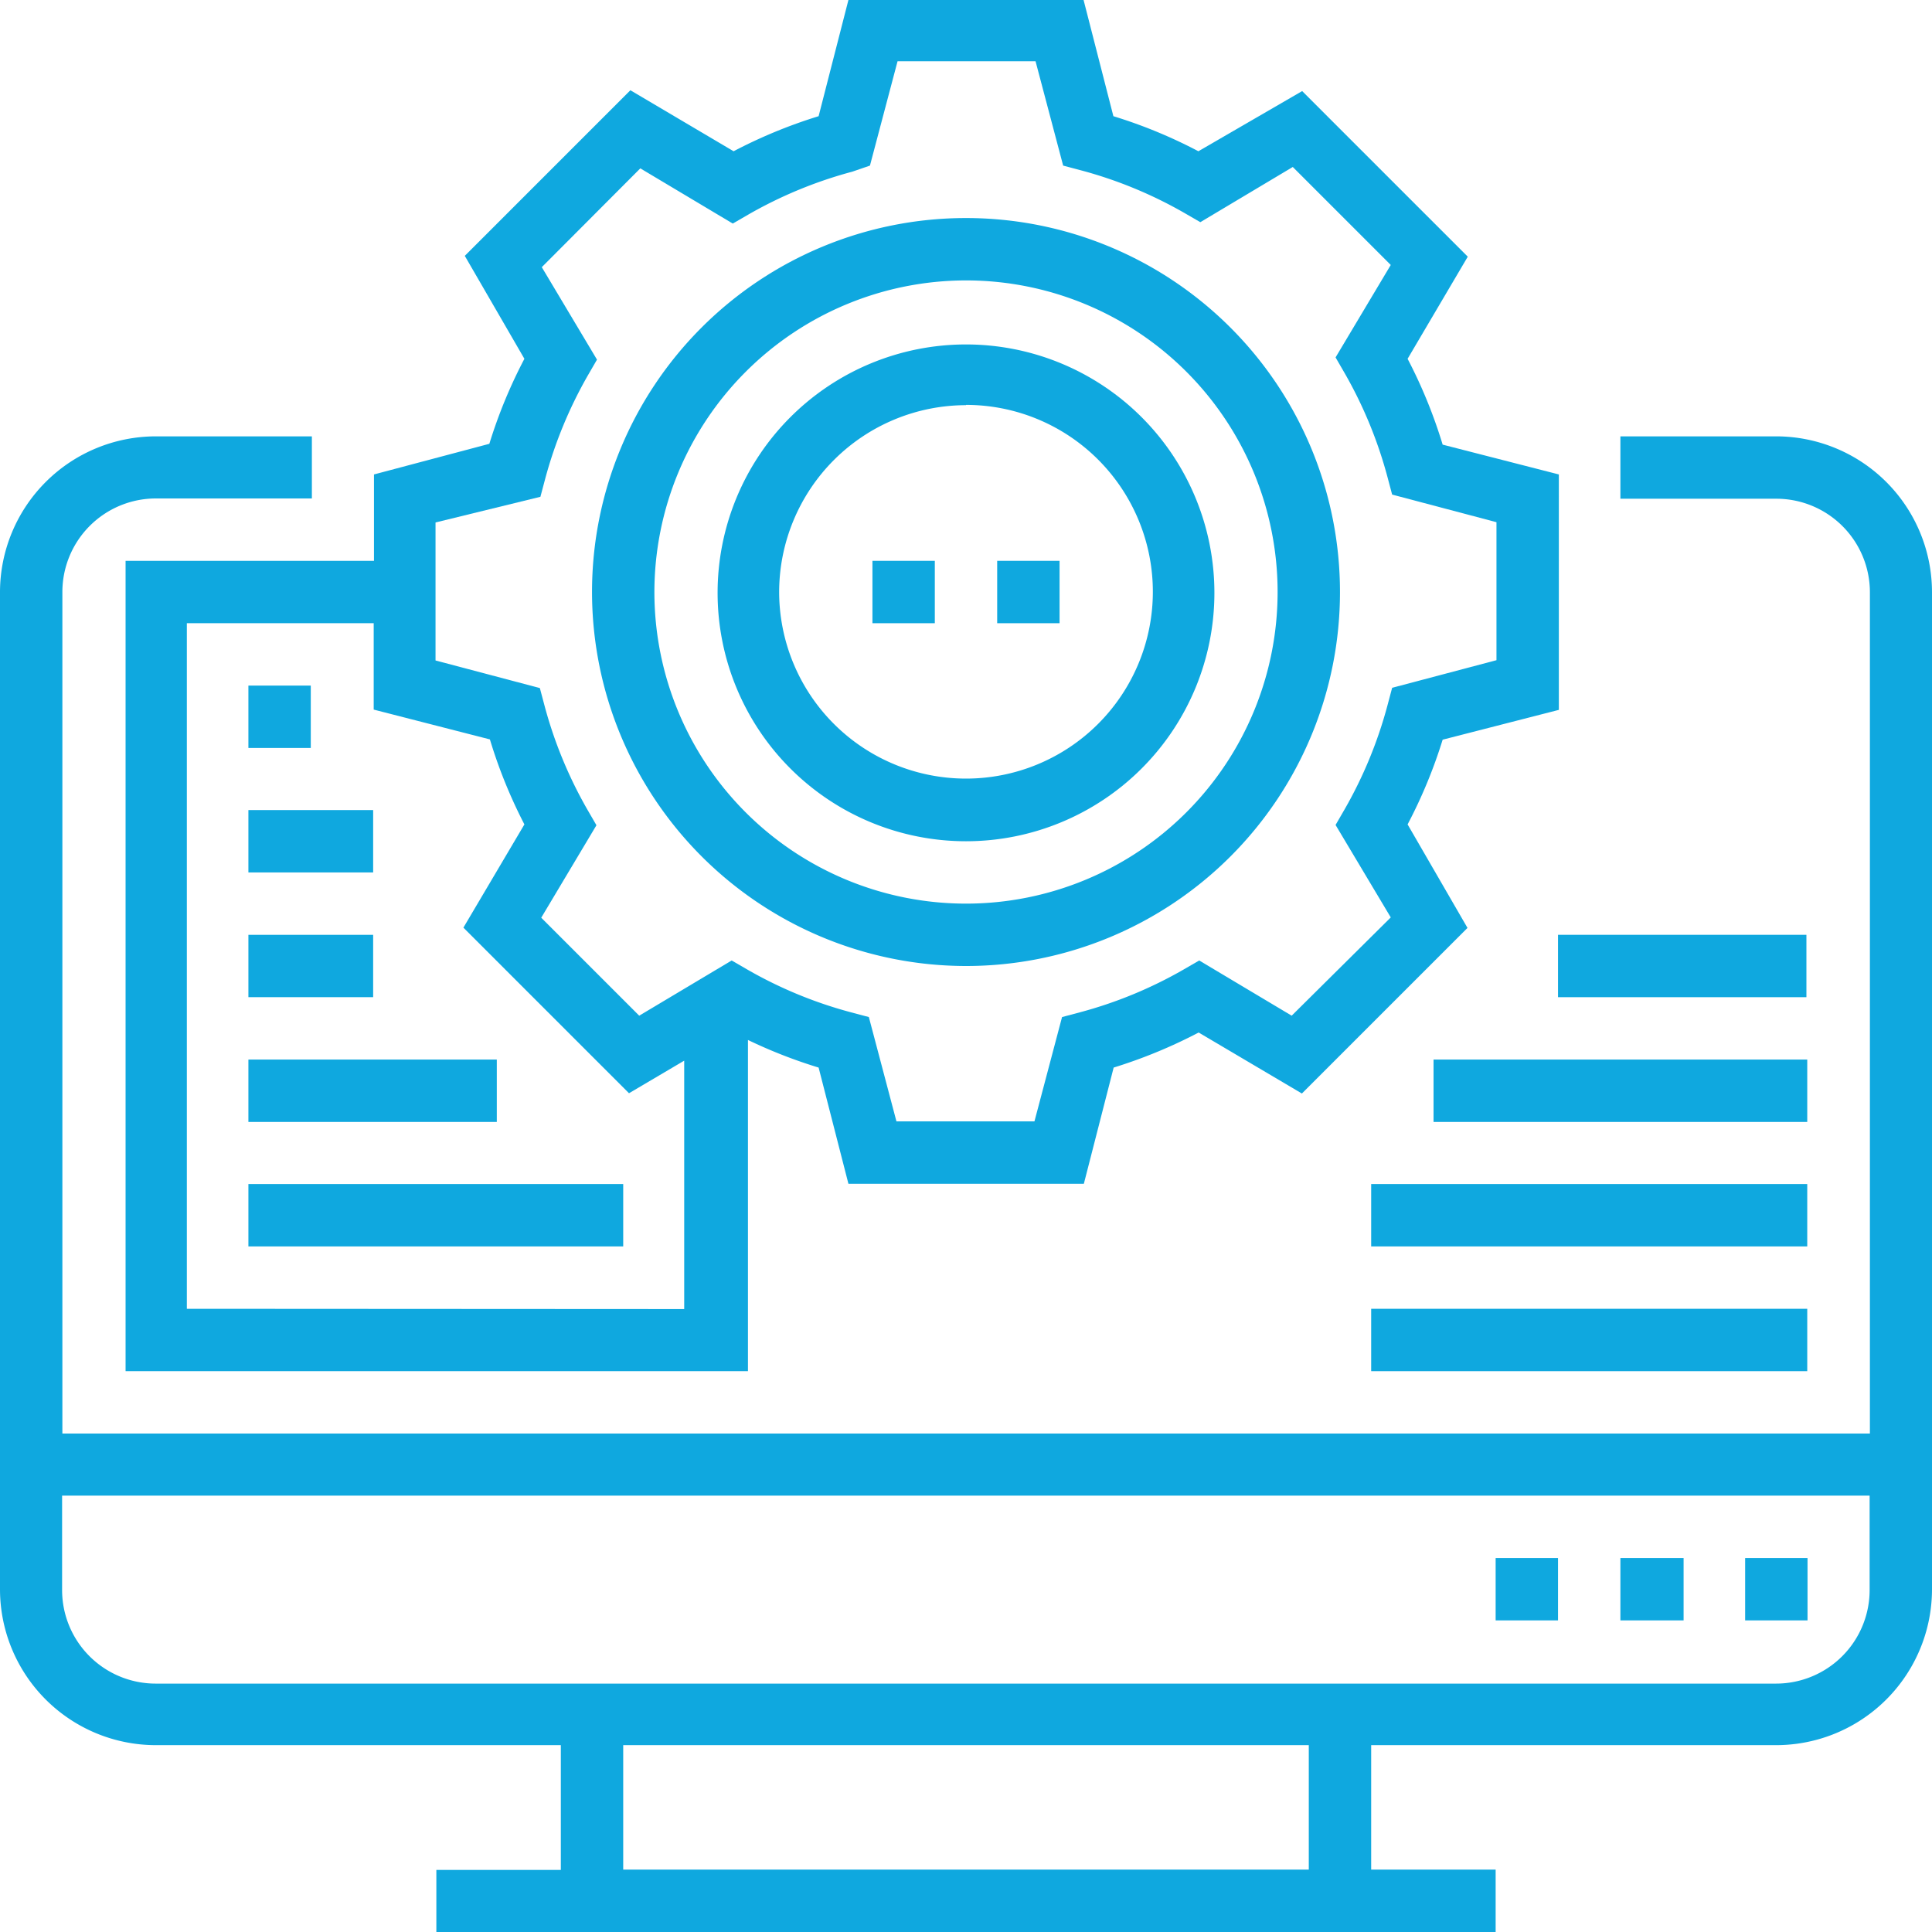
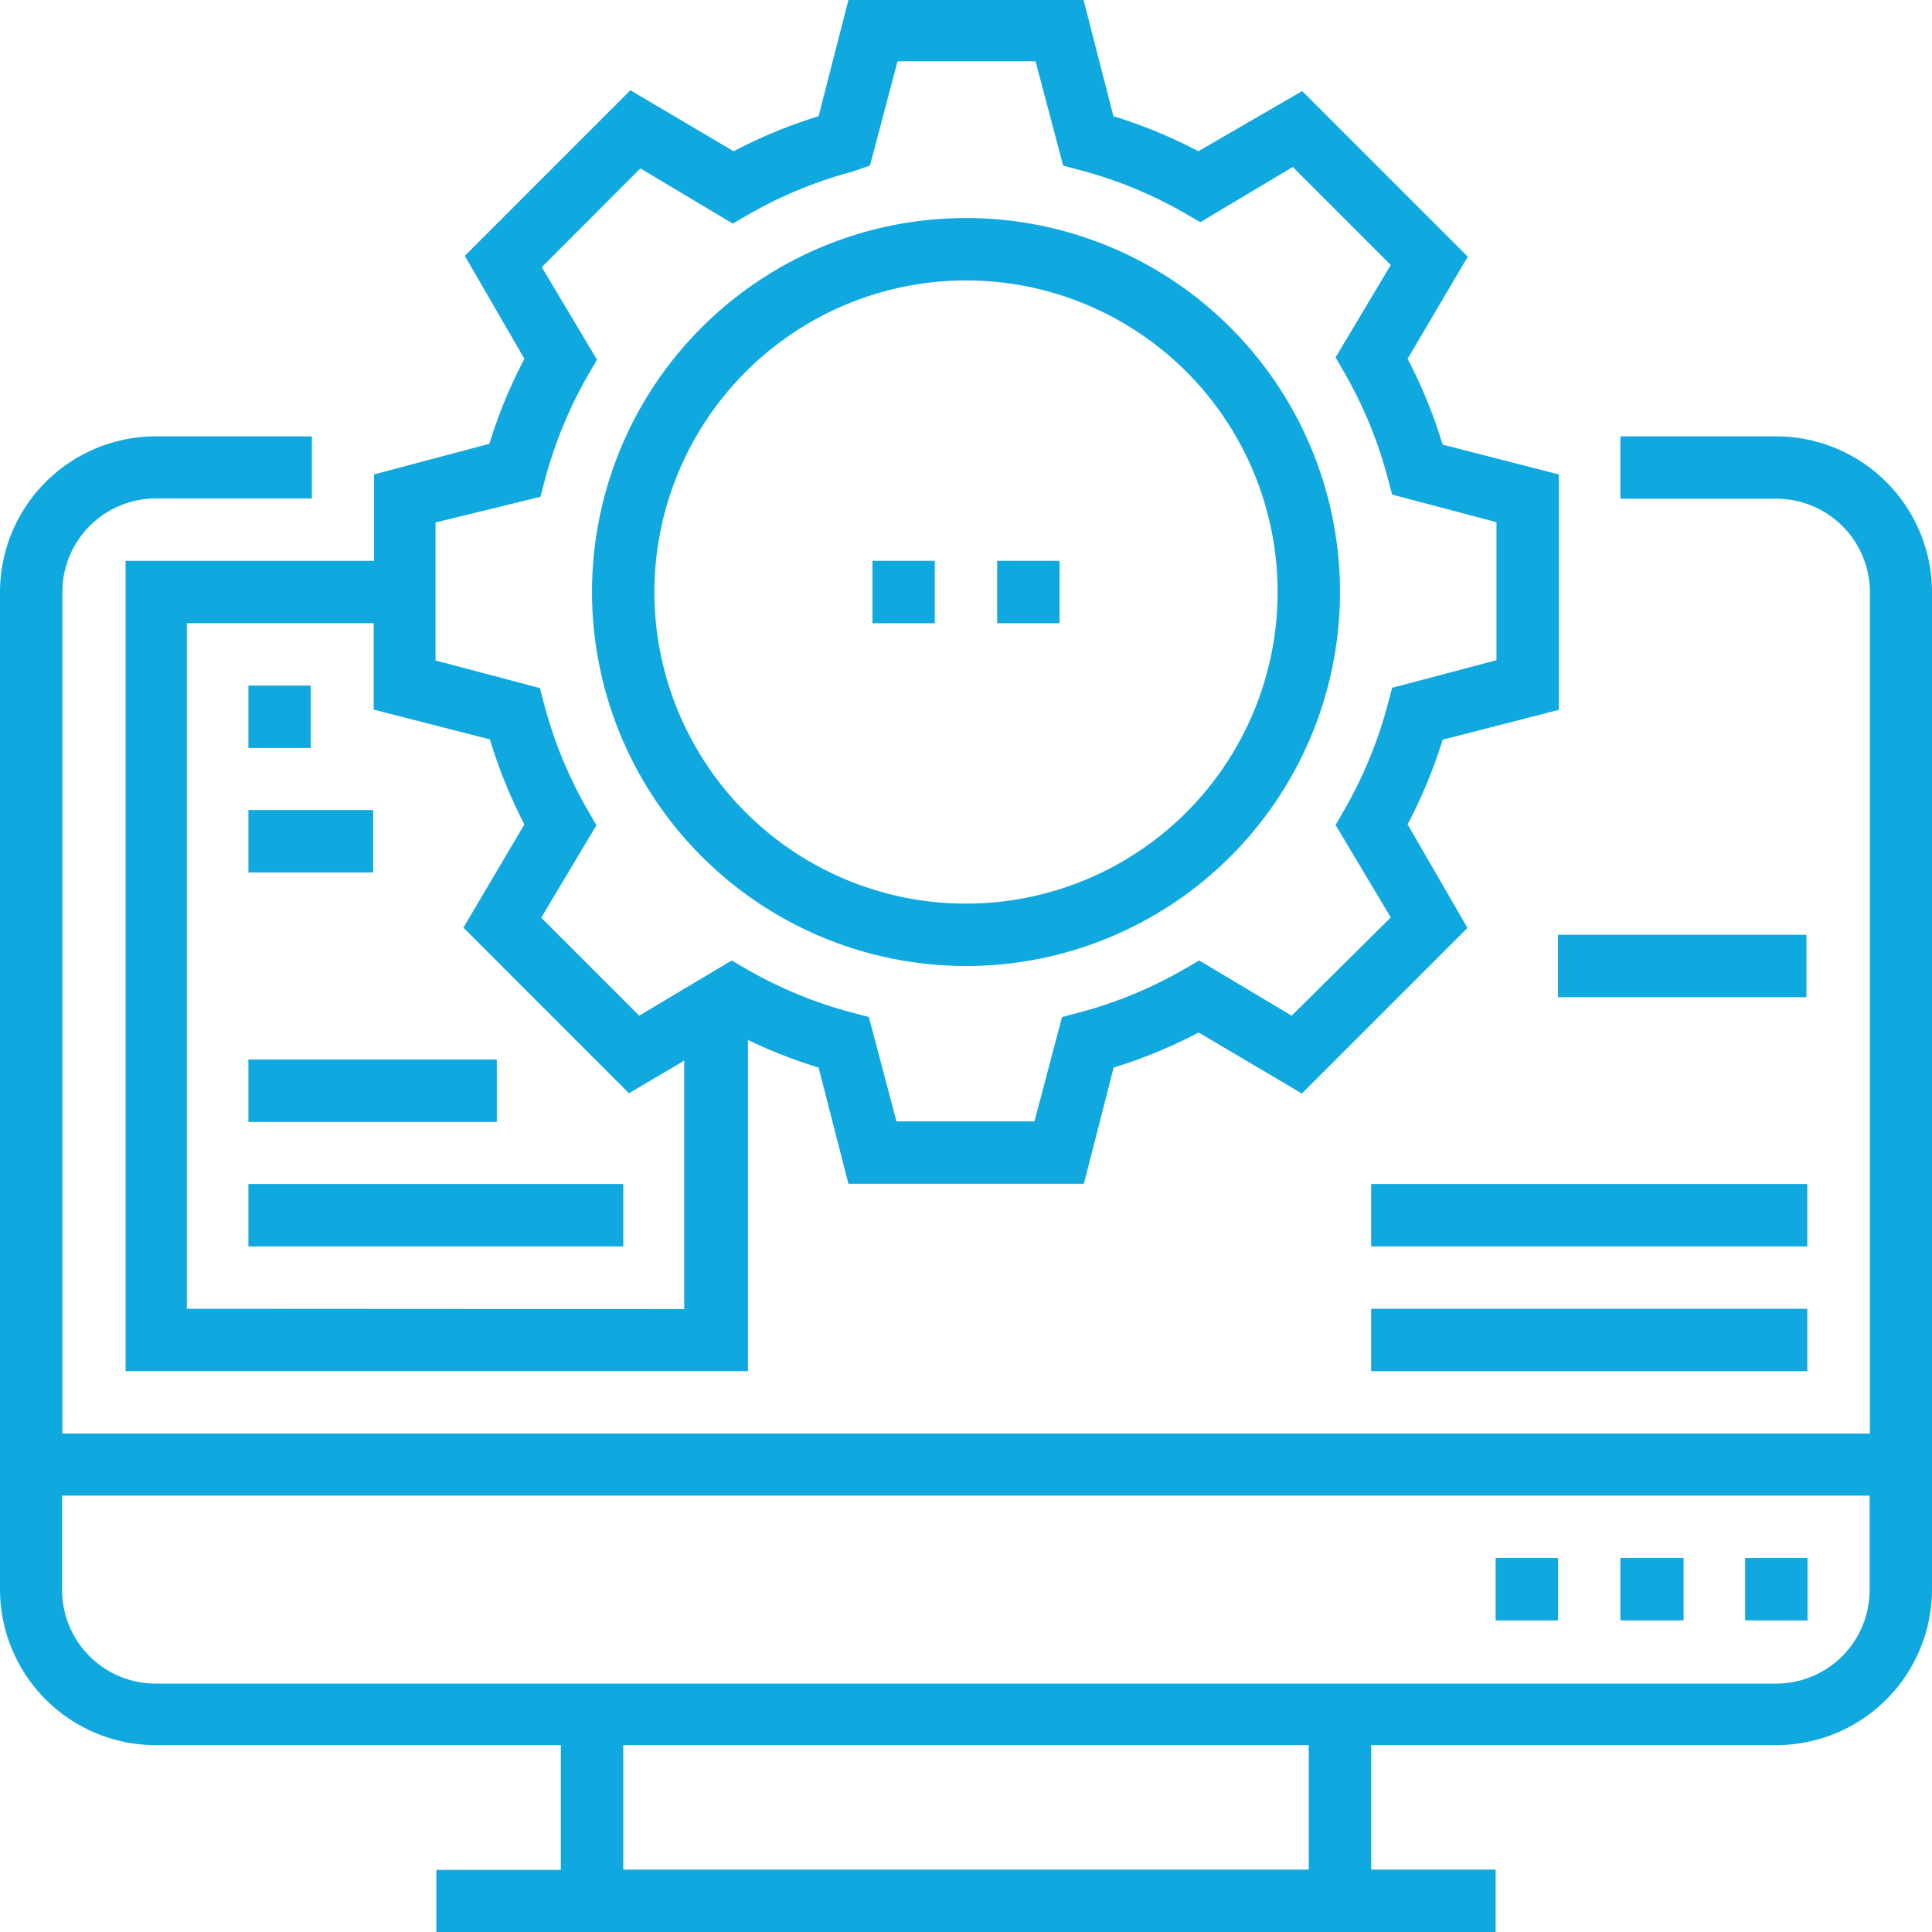
<svg xmlns="http://www.w3.org/2000/svg" viewBox="0 0 70 70">
  <defs>
    <style>.cls-1{fill:#0fa8df;}</style>
  </defs>
  <title>Asset 12</title>
  <g id="Layer_2" data-name="Layer 2">
    <g id="Layer_1-2" data-name="Layer 1">
      <path class="cls-1" d="M64.35,15.81H58.71v2.26h5.65a3.39,3.39,0,0,1,3.39,3.39V51.94H2.26V21.45a3.39,3.39,0,0,1,3.39-3.39h5.65V15.81H5.64A5.65,5.65,0,0,0,0,21.45V57.58a5.65,5.65,0,0,0,5.64,5.65H20.32v4.52H15.81V70H54.19V67.74H49.68V63.23H64.35A5.65,5.65,0,0,0,70,57.58V21.45A5.65,5.65,0,0,0,64.35,15.81ZM47.42,67.74H22.58V63.23H47.42ZM64.35,61H5.64a3.39,3.39,0,0,1-3.39-3.39V54.19H67.74v3.39A3.39,3.39,0,0,1,64.35,61Z" />
      <path class="cls-1" d="M54.19,56.45h2.26v2.26H54.19Z" />
      <path class="cls-1" d="M58.71,56.45H61v2.26H58.71Z" />
      <path class="cls-1" d="M63.23,56.45h2.26v2.26H63.23Z" />
      <path class="cls-1" d="M49.68,47.42H65.48v2.26H49.68Z" />
      <path class="cls-1" d="M49.68,42.9H65.48v2.26H49.68Z" />
-       <path class="cls-1" d="M51.94,38.39H65.48v2.26H51.94Z" />
+       <path class="cls-1" d="M51.94,38.39H65.48H51.94Z" />
      <path class="cls-1" d="M56.45,33.87h9v2.26h-9Z" />
      <path class="cls-1" d="M13.55,17.19v3.13h-9V49.68H27.1v-12a18,18,0,0,0,2.56,1l1.08,4.21h8.53l1.08-4.21a18.24,18.24,0,0,0,3.08-1.27l3.74,2.21,6-6L51,29.87a18,18,0,0,0,1.27-3.07l4.21-1.08V17.19l-4.21-1.08A18,18,0,0,0,51,13L53.18,9.3l-6-6L43.42,5.48a17.83,17.83,0,0,0-3.08-1.27L39.26,0H30.74L29.66,4.21a18.08,18.08,0,0,0-3.08,1.27L22.84,3.27l-6,6L19,13a18,18,0,0,0-1.27,3.08ZM6.77,47.42V22.58h6.77v3.13l4.21,1.08A18,18,0,0,0,19,29.87l-2.21,3.74,6,6,2-1.18v9ZM19.58,18l.17-.64a15.77,15.77,0,0,1,1.55-3.76l.33-.57-2-3.35L23.2,6.1l3.35,2,.57-.33a15.72,15.72,0,0,1,3.76-1.55L31.52,6l1-3.78h5l1,3.78.64.17a15.61,15.61,0,0,1,3.76,1.55l.57.33,3.35-2,3.55,3.55-2,3.35.33.57a15.74,15.74,0,0,1,1.55,3.76l.17.64,3.78,1v5l-3.78,1-.17.64a15.73,15.73,0,0,1-1.55,3.76l-.33.57,2,3.35L46.8,36.8l-3.35-2-.57.33a15.6,15.6,0,0,1-3.76,1.55l-.64.17-1,3.78h-5l-1-3.78-.64-.17a15.6,15.6,0,0,1-3.76-1.55l-.57-.33-3.35,2-3.55-3.55,2-3.35-.33-.57a15.7,15.7,0,0,1-1.55-3.76l-.17-.64-3.78-1v-5Z" />
      <path class="cls-1" d="M35,35A13.55,13.55,0,1,0,21.45,21.45,13.56,13.56,0,0,0,35,35Zm0-24.84A11.29,11.29,0,1,1,23.71,21.45,11.3,11.3,0,0,1,35,10.16Z" />
-       <path class="cls-1" d="M35,30.48a9,9,0,1,0-9-9A9,9,0,0,0,35,30.48Zm0-15.81a6.77,6.77,0,1,1-6.77,6.77A6.78,6.78,0,0,1,35,14.68Z" />
      <path class="cls-1" d="M31.61,20.32h2.26v2.26H31.61Z" />
      <path class="cls-1" d="M36.13,20.32h2.26v2.26H36.13Z" />
      <path class="cls-1" d="M9,24.84h2.26V27.1H9Z" />
      <path class="cls-1" d="M9,29.35h4.52v2.26H9Z" />
-       <path class="cls-1" d="M9,33.87h4.52v2.26H9Z" />
      <path class="cls-1" d="M9,38.39h9v2.26H9Z" />
      <path class="cls-1" d="M9,42.9H22.58v2.26H9Z" />
    </g>
  </g>
</svg>